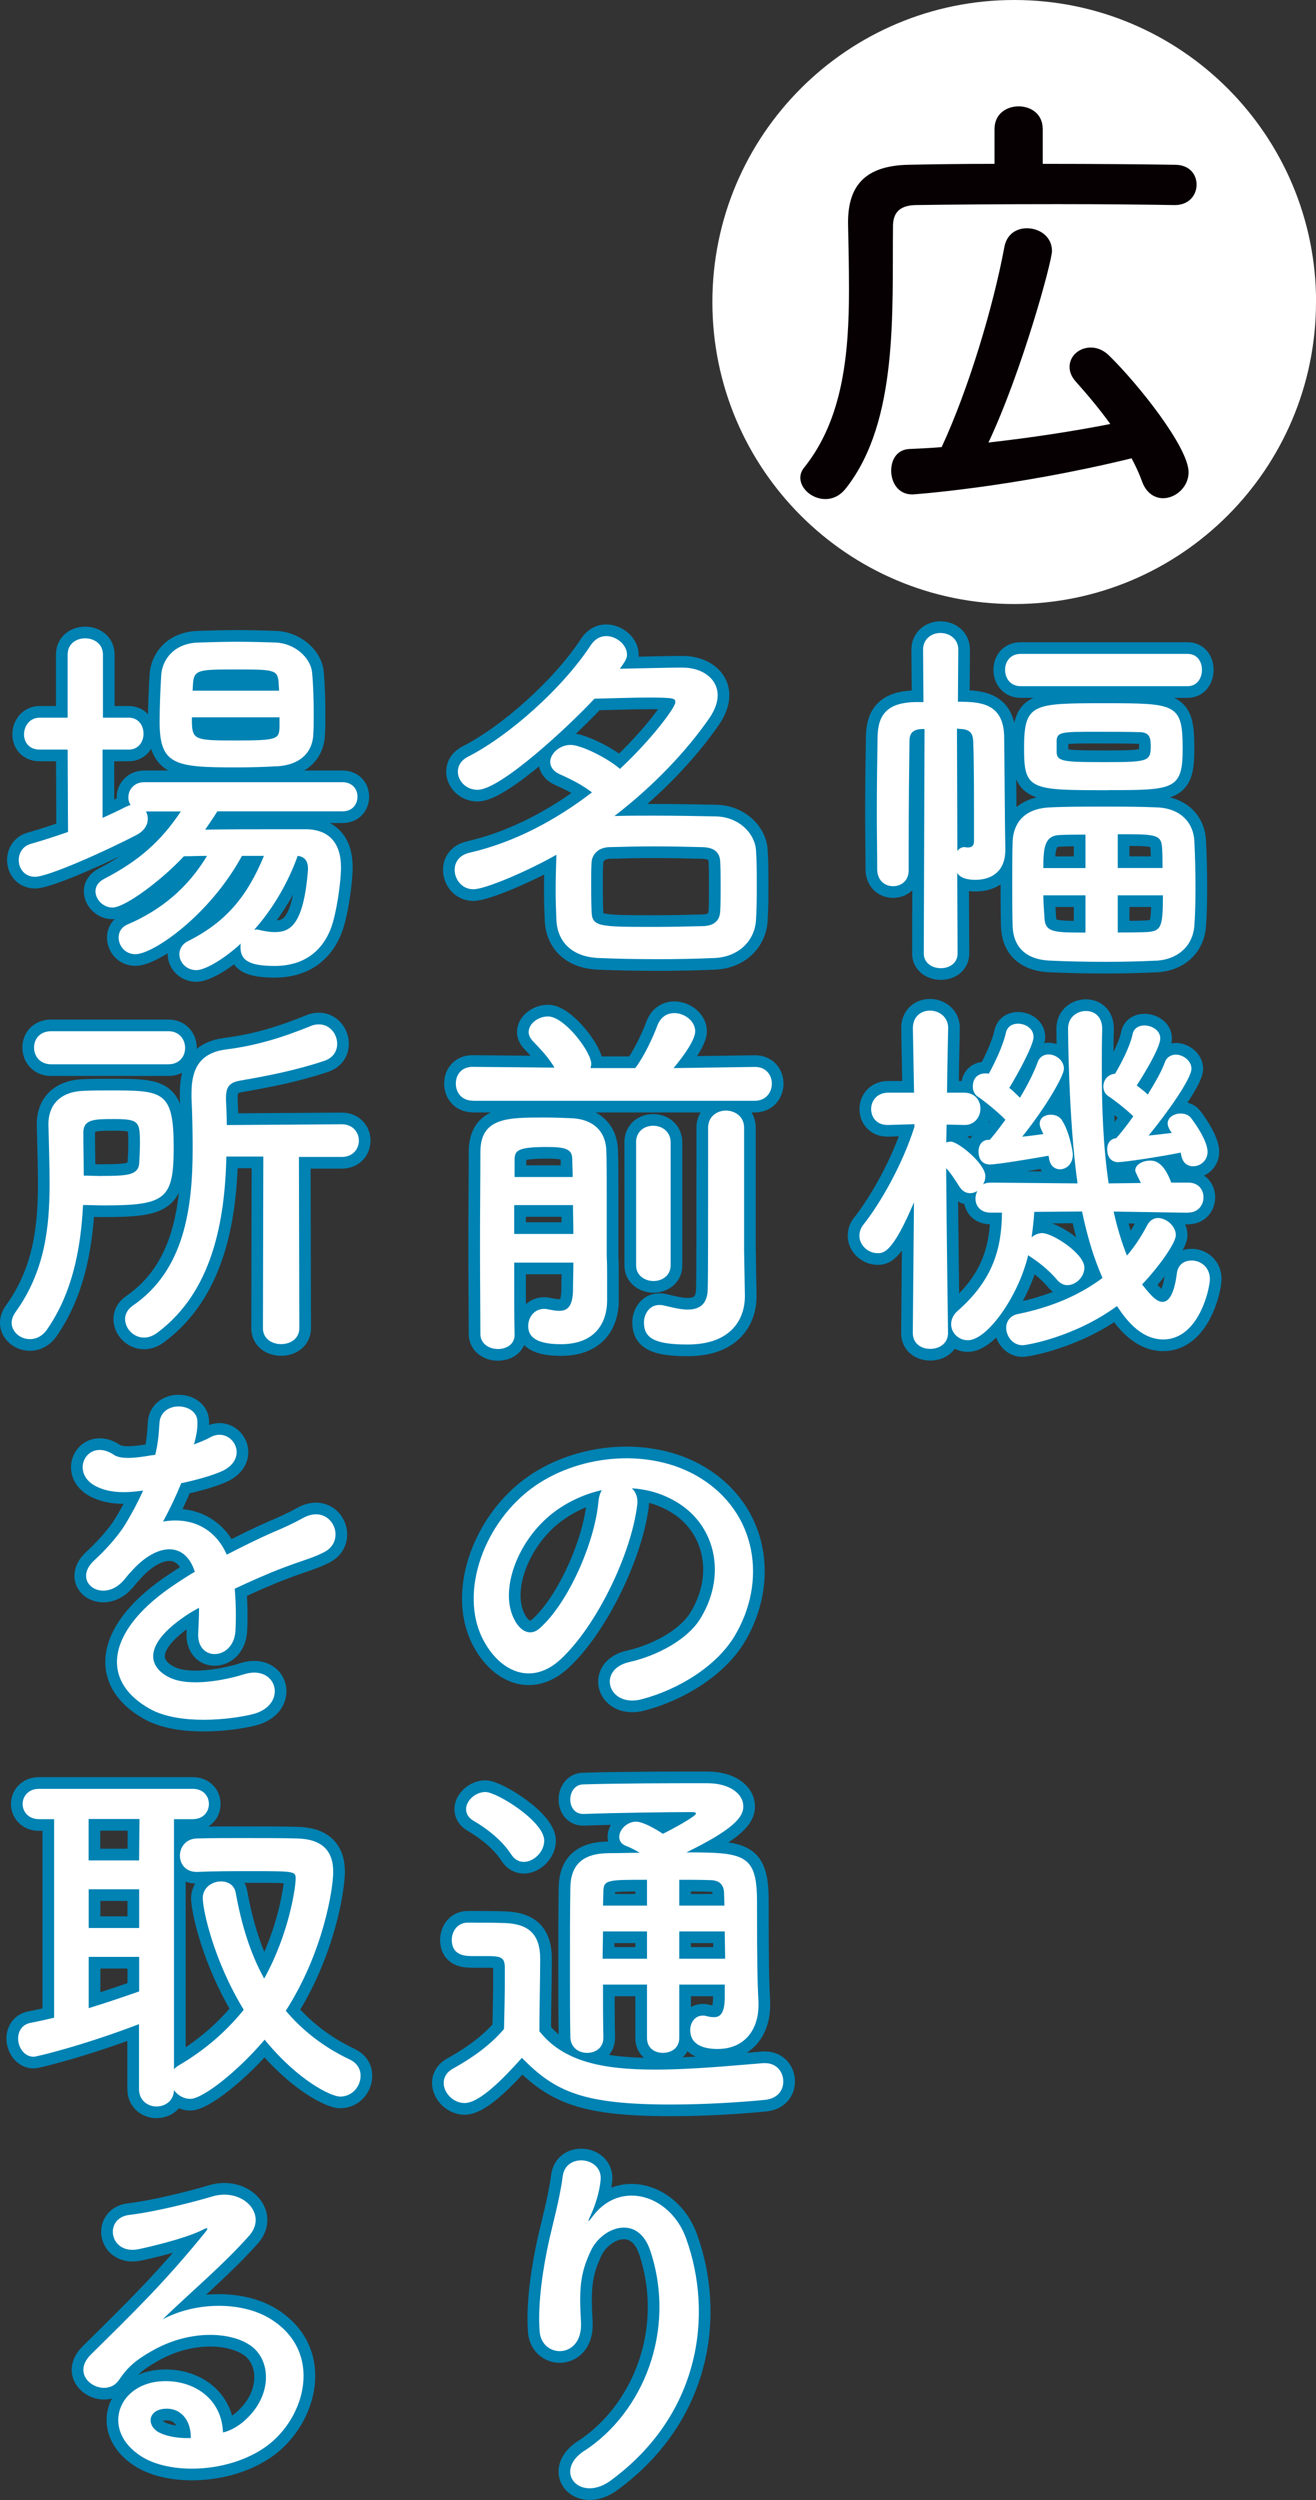
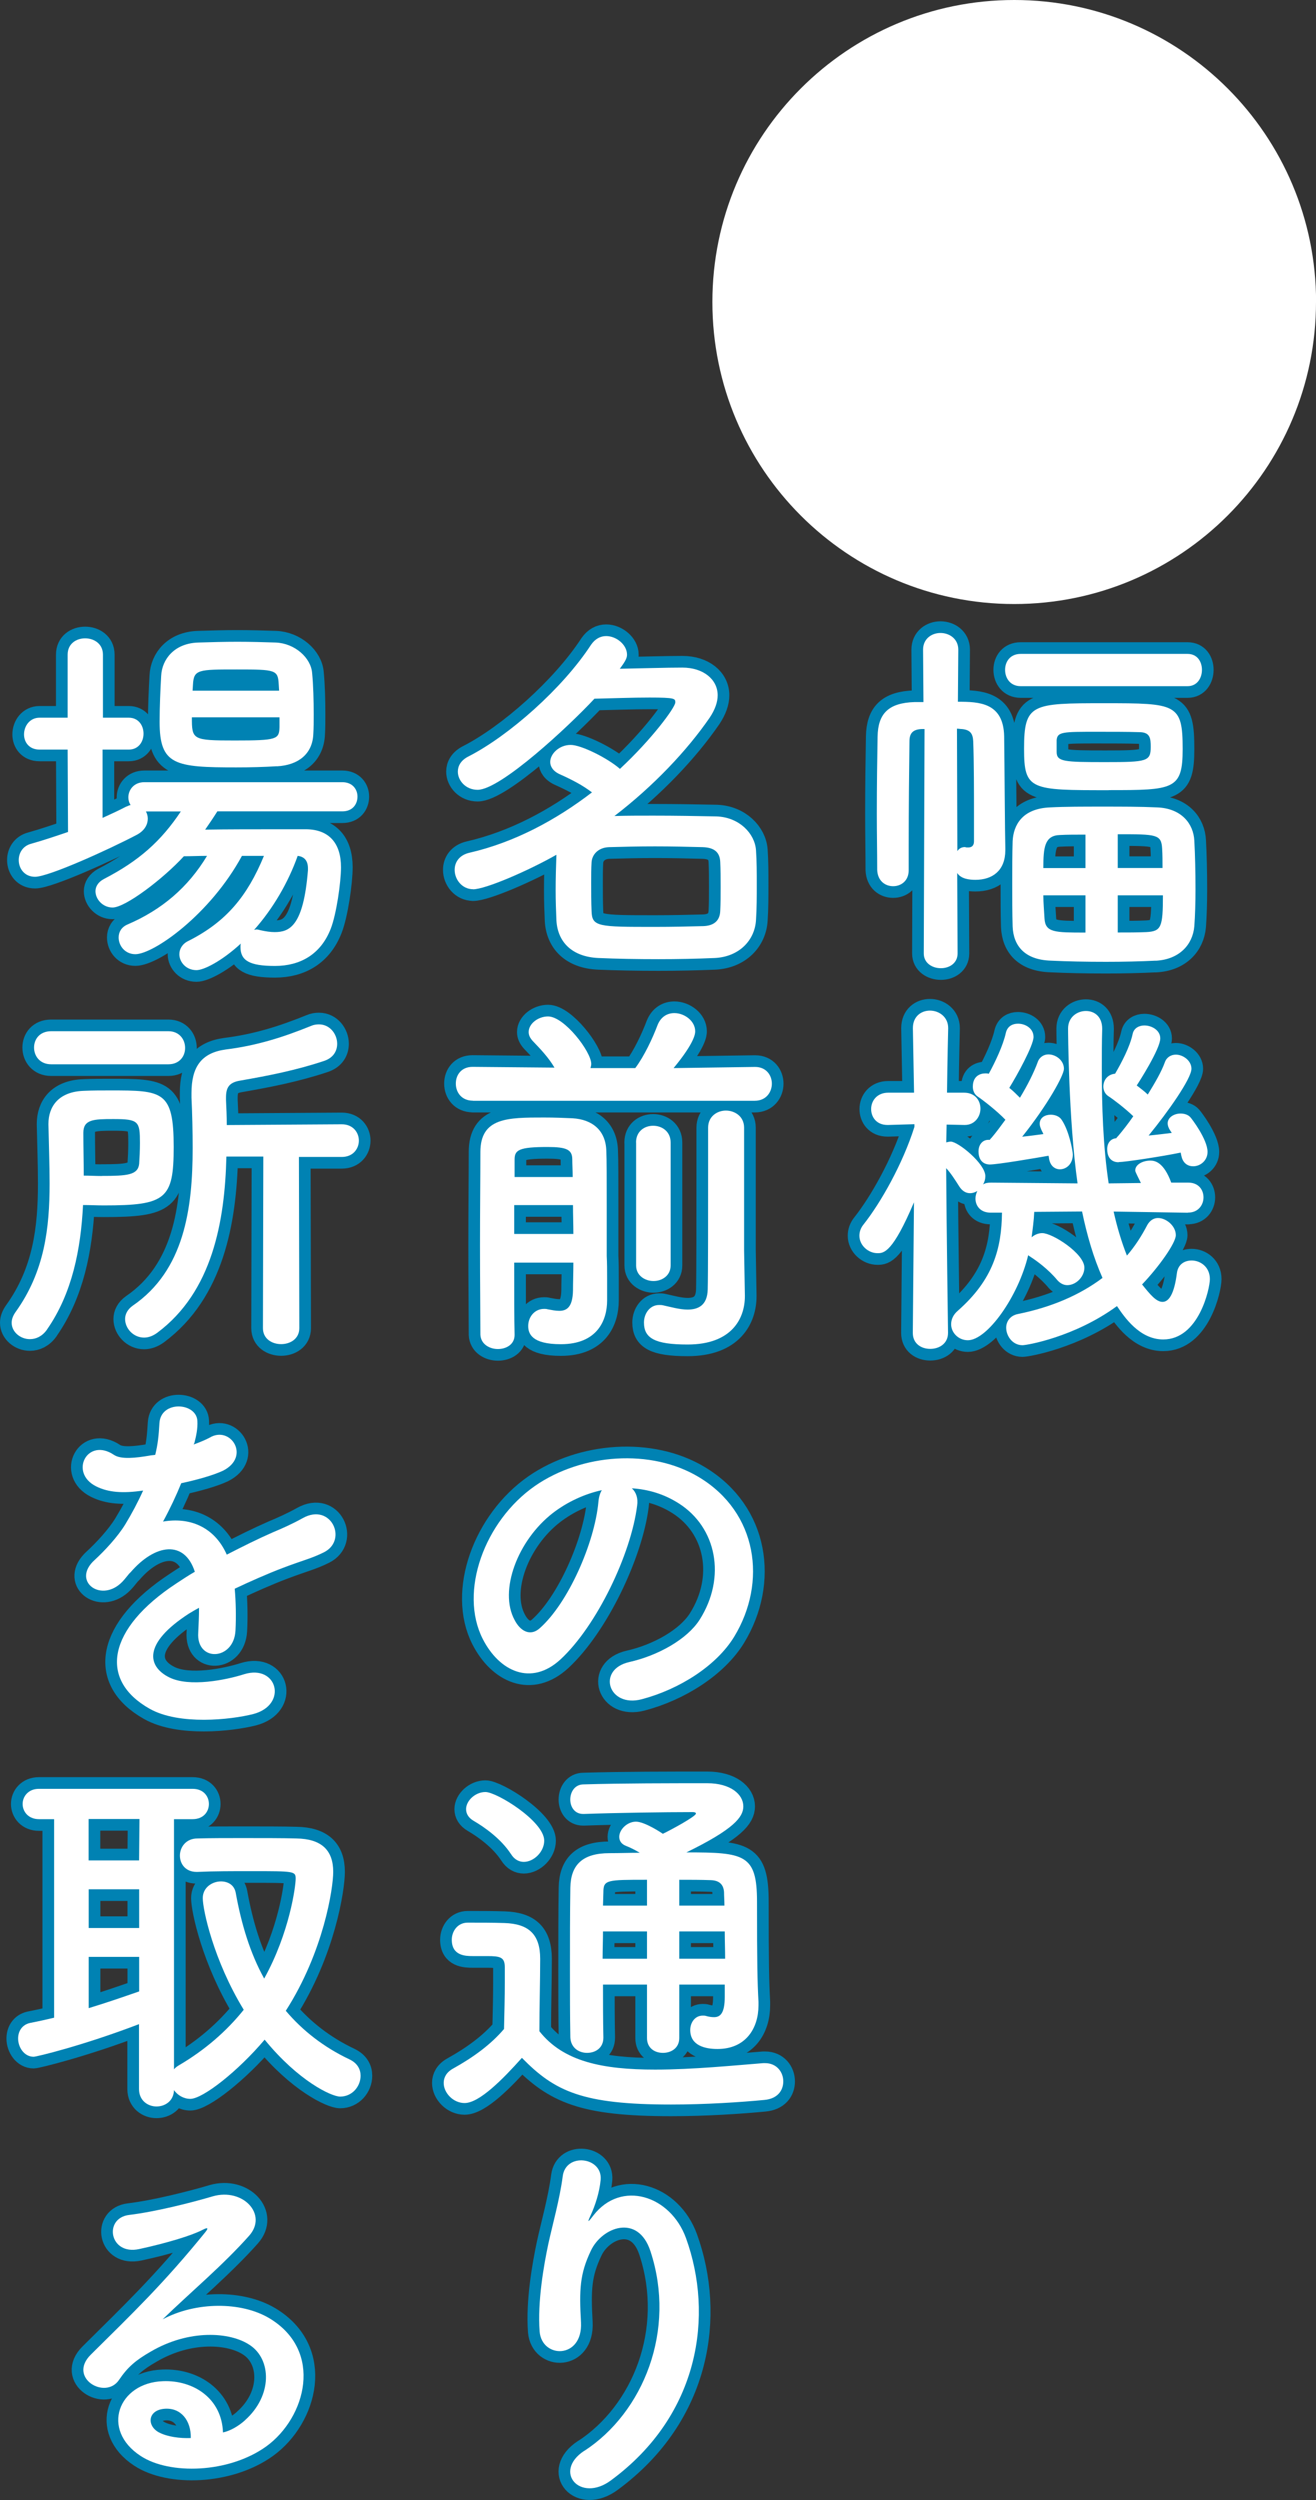
<svg xmlns="http://www.w3.org/2000/svg" id="_レイヤー_2" data-name="レイヤー 2" viewBox="0 0 169.27 321.34">
  <rect x="0" y="0" width="169.27" height="321.34" fill="#333333" stroke="none" />
  <defs>
    <style>
      .cls-1, .cls-2 {
        fill: #fff;
      }

      .cls-2 {
        stroke: #0082b3;
        stroke-linecap: round;
        stroke-linejoin: round;
        stroke-width: 3px;
      }

      .cls-3 {
        fill: #070002;
      }
    </style>
  </defs>
  <g id="_レイヤー_1-2" data-name="レイヤー 1">
    <g>
      <path class="cls-2" d="M118.93,93.71h-.39c-1.12.05-1.56.54-1.56,1.56-.05,3.61-.1,8.73-.1,13.37v3.22c0,1.37-.98,2.05-2,2.05s-2-.68-2.05-2.1c0-2.2-.05-4.68-.05-7.22,0-3.56.05-7.12.1-9.91.05-2.93,1.37-4.34,4.78-4.44h1.12l-.05-6.73c0-1.42,1.12-2.15,2.24-2.15s2.29.73,2.29,2.15l-.05,6.69c2.73,0,5.86.1,5.95,4.44.05,3.86.1,12.74.15,14.35v.29c0,2.63-1.66,3.81-3.85,3.81-.73,0-1.85-.1-2.34-.88l.05,10.34c0,1.27-1.07,1.9-2.15,1.9s-2.2-.63-2.2-1.9l.1-28.84ZM123.13,109.42c.2-.34.54-.54.98-.54.05,0,.15.05.24.05h.2c.34,0,.73-.15.73-.78v-3.27c0-2.88,0-6.98-.1-9.61-.05-.93-.34-1.46-1.46-1.56-.2,0-.44-.05-.63-.05l.05,15.76ZM131.28,88.2c-1.32,0-2-1.02-2-2.1s.68-2.05,2-2.05h21.47c1.27,0,1.85,1.02,1.85,2.05s-.59,2.1-1.85,2.1h-21.47ZM148.65,123.48c-1.95.1-4.2.15-6.39.15-2.54,0-5.03-.05-7.08-.15-3.32-.1-4.83-1.85-4.93-4.39-.05-1.71-.05-3.61-.05-5.51s0-3.81.05-5.46c.1-2.05,1.22-4.2,4.83-4.34,1.9-.1,4.29-.1,6.73-.1s4.88,0,6.98.1c3.17.1,4.73,2.1,4.83,4.29.1,1.8.15,4.05.15,6.25,0,1.71-.05,3.37-.15,4.73-.2,2.39-1.95,4.29-4.98,4.44ZM142.6,101.57c-10.05,0-10.88,0-10.88-5.32,0-5.81.98-5.86,10.3-5.86s10.1.05,10.1,5.9c0,5.22-1.17,5.27-9.52,5.27ZM139.62,107.28c-1.27,0-2.34,0-3.27.05-2,.05-2.15,1.61-2.15,4.25h5.42v-4.29ZM139.62,115.08h-5.42c0,1.02.1,2,.15,2.98.1,1.81,1.32,1.81,5.27,1.81v-4.78ZM135.91,96.64c0,1.27.93,1.32,6.29,1.32s5.81-.1,5.81-1.95c0-1.07-.05-1.9-1.46-1.9-1.51-.05-3.51-.05-5.42-.05-4.44,0-5.12,0-5.22,1.07v1.51ZM149.53,111.57c0-.88,0-1.71-.05-2.49-.1-1.85-.73-1.85-5.71-1.85v4.34h5.76ZM143.77,115.08v4.78c1.27,0,2.54,0,3.66-.05,1.95-.1,2.15-.63,2.15-4.73h-5.81Z" />
      <path class="cls-2" d="M152.8,155.88l-9.56-.15c.44,2,1.03,3.95,1.71,5.66,1.02-1.17,1.9-2.54,2.63-3.95.34-.59.83-.88,1.37-.88,1.07,0,2.29,1.03,2.29,2.2,0,1.02-2.2,4.1-4.34,6.34,1.02,1.27,1.81,2.24,2.63,2.24s1.51-1.02,1.85-3.71c.15-1.12.98-1.61,1.9-1.61,1.12,0,2.34.83,2.34,2.39,0,1.22-1.42,7.76-6,7.76-3.07,0-5.03-2.93-5.95-4.29-5.47,4-11.61,5.03-12.15,5.03-1.27,0-2.1-1.17-2.1-2.25,0-.78.49-1.56,1.51-1.76,4.34-.88,7.95-2.44,10.88-4.64-1.17-2.63-2-5.51-2.63-8.54l-6.15.05c-.05,1.12-.2,2.2-.34,3.27.39-.34.88-.54,1.37-.54,1.32,0,5.42,2.63,5.42,4.44,0,1.17-1.07,2.25-2.2,2.25-.44,0-.88-.2-1.27-.63-1.17-1.42-2.73-2.54-3.42-2.98-.15-.1-.24-.15-.34-.24-1.27,5.32-5.27,10.93-7.76,10.93-1.22,0-2.15-.98-2.15-2.05,0-.59.24-1.22.88-1.76,4.54-4,5.61-8,5.66-12.59h-1.46c-1.32,0-1.95-.88-1.95-1.81,0-.34.1-.68.24-.98-.29.19-.63.29-.93.29-.49,0-.98-.24-1.37-.83-.59-.93-1.12-1.76-1.71-2.39.05,7.71.24,21.13.24,21.13v.05c0,1.37-1.12,2.05-2.29,2.05s-2.24-.68-2.24-2.05v-.05l.15-16.74c-2.73,6.44-3.86,6.54-4.68,6.54-1.22,0-2.34-1.02-2.34-2.24,0-.49.15-.98.54-1.46,2.2-2.78,5.03-7.76,6.54-12.54v-.34l-3.37.1h-.1c-1.42,0-2.1-1.02-2.1-2.05s.73-2.1,2.2-2.1h3.32l-.15-8.25v-.05c0-1.51,1.07-2.25,2.2-2.25s2.34.78,2.34,2.25v.05s-.1,3.85-.15,8.25h2.2c1.42,0,2.1,1.02,2.1,2.05s-.73,2.1-2,2.1h-.1l-2.25-.05-.05,2.29c.2-.05.39-.1.59-.1.93,0,4.44,2.83,4.44,4.44,0,.39-.1.73-.29,1.07.29-.2.63-.24,1.07-.24l11.08.1c-1.17-8.25-1.22-19.67-1.22-19.91,0-1.46,1.17-2.25,2.29-2.25s2.1.73,2.1,2.29v.05c-.05,1.56-.05,3.27-.05,5.03,0,4.73.15,9.95.88,14.79l4.15-.05c-.73-1.46-.73-1.51-.73-1.61,0-.78.98-1.27,1.95-1.27.59,0,1.71.2,2.68,2.83h2.2c1.32,0,1.95.93,1.95,1.9s-.68,1.95-1.95,1.95h-.05ZM134.84,148.56c-1.61.29-6.54,1.12-7.52,1.12-.19,0-1.46,0-1.46-1.71,0-.68.39-1.42,1.22-1.46h.24c.05-.1.15-.2.24-.29.54-.63,1.12-1.42,1.76-2.29-1.07-1.12-2.83-2.49-3.56-2.98-.44-.29-.63-.78-.63-1.27,0-1.32.88-1.71,1.61-1.71.15,0,.29,0,.44.05.83-1.51,1.85-3.66,2.2-5.27.2-.83.83-1.17,1.56-1.17.98,0,2,.63,2,1.71s-2.15,4.98-3.12,6.54c.49.39.93.83,1.37,1.27.98-1.61,1.81-3.27,2.29-4.59.24-.68.83-.98,1.37-.98.98,0,2,.78,2,1.85,0,.83-2.1,4.64-5.37,8.73.98-.1,1.95-.24,2.73-.34-.1-.2-.15-.34-.24-.49-.15-.34-.24-.59-.24-.83,0-.78.68-1.17,1.42-1.17.54,0,1.12.2,1.42.68.93,1.37,1.42,3.95,1.42,4.44,0,1.22-.83,1.9-1.66,1.9-.68,0-1.32-.49-1.42-1.56l-.05-.2ZM143.87,149.39c-.2,0-1.46,0-1.46-1.71,0-.68.39-1.32,1.17-1.37.05-.1.15-.2.24-.29.58-.68,1.27-1.56,1.95-2.54-1.07-1.03-2.54-2.15-3.22-2.59-.44-.29-.63-.78-.63-1.22,0-.78.49-1.56,1.51-1.66.83-1.42,1.9-3.46,2.25-5.08.15-.78.83-1.12,1.51-1.12.98,0,2.05.63,2.05,1.66,0,1.37-2.83,5.76-3.03,6.05.49.39.98.73,1.42,1.17.93-1.51,1.76-2.93,2.2-4.15.24-.68.83-.98,1.42-.98.93,0,2,.78,2,1.81,0,1.27-3.03,5.56-5.51,8.59,1.07-.1,2.15-.24,2.98-.34-.05-.1-.15-.2-.19-.29-.24-.34-.34-.68-.34-.93,0-.78.83-1.27,1.66-1.27.49,0,.98.15,1.27.49.15.15,2.2,2.83,2.2,4.44,0,1.12-.93,1.85-1.85,1.85-.68,0-1.32-.39-1.51-1.32-.05-.15-.05-.29-.1-.44-2.34.49-7.17,1.22-7.95,1.22Z" />
      <path class="cls-2" d="M60.87,114.3c-1.46,0-2.39-1.27-2.39-2.49,0-.98.59-1.9,1.9-2.2,5.76-1.32,11.13-4.2,15.76-7.76-1.22-.93-2.54-1.61-4.05-2.29-.93-.39-1.32-1.02-1.32-1.61,0-1.07,1.17-2.2,2.63-2.2,1.37,0,4.78,1.71,6.34,3.08,4.15-3.86,7.12-7.91,7.12-8.54,0-.49,0-.63-3.32-.63-2.2,0-4.88.1-7.08.15-3.22,3.46-12.05,11.71-15.03,11.71-1.51,0-2.54-1.17-2.54-2.34,0-.73.39-1.46,1.37-1.95,5.17-2.64,12.1-8.74,15.76-14.35.54-.78,1.22-1.12,1.95-1.12,1.32,0,2.68,1.12,2.68,2.39,0,.39-.15.78-.93,1.81,2.88-.05,6-.15,8.05-.15,2.68,0,4.54,1.51,4.54,3.56,0,.88-.34,1.85-1.03,2.88-2.93,4.25-7.22,8.78-12.25,12.64,1.56-.05,3.27-.05,4.98-.05,2.78,0,5.61.05,8.15.1,2.93.1,4.93,2.2,5.08,4.34.1,1.42.1,2.93.1,4.44s0,3.03-.1,4.54c-.15,2.59-2.15,4.73-5.32,4.88-2.34.1-4.83.15-7.22.15-2.73,0-5.42-.05-7.71-.15-3.46-.15-5.27-2.1-5.42-4.83-.05-1.17-.1-2.49-.1-3.85,0-1.61.05-3.27.1-4.59-3.61,2.05-9.12,4.44-10.74,4.44ZM92.69,114.01c0-1.12,0-2.25-.05-3.22-.05-1.17-.68-1.85-2.25-1.9-1.9-.05-4.05-.1-6.15-.1s-4.15.05-5.9.1c-1.46.05-2.2,1.02-2.25,1.95-.05.78-.05,1.66-.05,2.59,0,1.22,0,2.54.05,3.66.05,2.05.83,2.05,8.2,2.05,2.1,0,4.25-.05,6.2-.1,1.22-.05,2.1-.59,2.15-1.95.05-.93.05-2,.05-3.07Z" />
      <path class="cls-2" d="M60.83,141.48c-1.46,0-2.2-1.07-2.2-2.2s.73-2.15,2.15-2.15h.05l10.49.1c-.78-1.32-1.76-2.34-2.83-3.46-.34-.39-.49-.73-.49-1.12,0-1.07,1.22-2,2.49-2,2.1,0,5.56,4.54,5.56,6.1,0,.2-.05.34-.1.54h5.76c1.17-1.56,2.24-3.86,2.88-5.56.44-1.07,1.27-1.51,2.15-1.51,1.32,0,2.68,1.03,2.68,2.34,0,.24,0,1.37-2.78,4.73l10.44-.15h.05c1.42,0,2.15,1.07,2.15,2.15s-.73,2.2-2.2,2.2h-36.26ZM66.19,171.59c0,1.22-1.07,1.81-2.15,1.81s-2.2-.63-2.25-1.85c0-2.49-.05-6.88-.05-11.42s.05-9.12.05-12.05c0-4.44,3.51-4.44,8.2-4.44,1.32,0,2.59.05,3.66.1,2.54.15,4.29,1.56,4.34,4.25.05.93.05,3.9.05,6.83v6.64c.05.88.05,1.9.05,2.88v2.83c0,2.49-1.22,5.61-5.95,5.61-3.76,0-4.2-1.37-4.2-2.34,0-1.12.78-2.2,2.05-2.2.15,0,.29,0,.44.05.54.1,1.02.2,1.51.2.98,0,1.71-.49,1.76-2.59,0-1.02.05-2.24.05-3.61h-7.61c0,3.81,0,7.32.05,9.27v.05ZM66.14,154.9v3.71h7.61c0-1.27-.05-2.49-.05-3.71h-7.56ZM73.66,151.29c0-.83-.05-1.61-.05-2.25,0-1.27-.73-1.61-3.17-1.61-3.71,0-4.25.39-4.25,1.61v2.25h7.47ZM81.81,146.85c0-1.42,1.07-2.15,2.2-2.15s2.25.73,2.25,2.15v15.81c0,1.32-1.12,2-2.2,2s-2.24-.68-2.24-2v-15.81ZM95.81,166.52v.1c0,2.83-1.66,6.2-7.37,6.2-4.25,0-5.61-.83-5.61-2.83,0-1.12.73-2.25,1.95-2.25.19,0,.34,0,.54.05.93.2,2.1.54,3.12.54,1.37,0,2.54-.54,2.59-2.59.05-1.8.05-9.71.05-15.42v-5.37c0-1.46,1.17-2.2,2.29-2.2s2.34.73,2.34,2.2v15.76l.1,5.81Z" />
      <path class="cls-2" d="M81.95,193.54c-.78,6.2-5.17,15.42-9.86,19.76-3.76,3.46-7.86,1.56-10-2.64-3.07-6.05.2-15.13,6.73-19.67,6-4.15,14.93-4.83,21.08-1.12,7.56,4.54,8.78,13.52,4.54,20.5-2.29,3.76-7.08,6.78-11.91,8.05-4.29,1.12-5.81-3.81-1.61-4.78,3.71-.83,7.47-2.93,9.08-5.46,3.46-5.47,2.15-11.86-2.68-14.93-1.9-1.22-3.95-1.81-6.05-1.95.54.49.83,1.27.68,2.24ZM71.12,194.47c-4.54,3.51-6.98,10-4.93,13.76.73,1.42,2,2.15,3.22,1.07,3.66-3.22,7.08-10.98,7.56-16.25.05-.59.2-1.12.44-1.51-2.24.49-4.44,1.51-6.29,2.93Z" />
      <path class="cls-2" d="M59.75,270.32c-1.42,0-2.68-1.27-2.68-2.59,0-.68.34-1.37,1.22-1.85,2.63-1.46,4.88-3.12,6.54-5.08.05-2.2.1-4.1.1-5.95v-2c0-1.27-.58-1.42-2.24-1.42h-1.9c-.93,0-2.68-.05-2.68-2.1,0-1.07.73-2.2,2.05-2.2,1.76,0,3.12,0,4.73.05,3.12.1,4.59,1.46,4.59,4.59,0,2.83-.1,6.2-.1,9.32,3.08,3.9,8.1,4.93,14.88,4.93,4.88,0,10.2-.54,13.91-.83h.24c1.51,0,2.34,1.17,2.34,2.34s-.73,2.24-2.44,2.39c-3.03.29-7.51.59-12,.59-11.37,0-14.93-1.66-19.18-6-2.44,2.73-5.47,5.81-7.37,5.81ZM65.71,238.3c-1.27-1.95-3.42-3.46-4.78-4.25-.68-.39-.98-.93-.98-1.51,0-1.07,1.17-2.2,2.49-2.2,1.46,0,7.56,3.76,7.56,6.25,0,1.42-1.32,2.73-2.63,2.73-.59,0-1.22-.29-1.66-1.03ZM93.23,255.09h-5.86v6.88c0,1.27-1.02,1.9-2.1,1.9s-2.05-.63-2.05-1.9v-6.88h-5.66c0,2.2,0,4.49.05,6.78v.05c0,1.32-1.02,1.95-2.1,1.95s-2.1-.68-2.15-2c-.05-2.88-.05-5.71-.05-8.49,0-3.76,0-7.37.05-10.74.05-2.98,1.61-4.44,5.03-4.44,1.32,0,2.59-.05,3.9-.05-.73-.44-1.37-.73-1.76-.88-.63-.24-.88-.68-.88-1.17,0-.93,1.02-1.95,2.15-1.95s3.32,1.46,3.46,1.56c1.03-.49,4.25-2.24,4.25-2.59,0-.15-.15-.2-.44-.2-3.46,0-10.1.1-13.96.24h-.1c-1.12,0-1.66-.93-1.66-1.85,0-.98.59-1.95,1.71-1.95,5.12-.15,11.13-.15,15.91-.15,2.98,0,4.64,1.42,4.64,2.98,0,1.37-1.22,2.93-7.32,5.91,7.47,0,9.08.24,9.08,6.34,0,8,.05,10.25.19,12.88v.44c0,2.98-1.66,5.61-5.27,5.61-1.61,0-3.51-.44-3.51-2.44,0-.93.59-1.85,1.61-1.85.15,0,.29,0,.44.05.34.1.68.15,1.02.15.78,0,1.37-.49,1.37-2.59v-1.61ZM83.22,248.26h-5.66c0,1.12-.05,2.29-.05,3.51h5.71v-3.51ZM83.22,241.62c-5.17,0-5.61,0-5.61,1.61l-.05,1.71h5.66v-3.32ZM93.18,244.94c0-.63-.05-1.22-.05-1.71-.05-.88-.49-1.51-1.66-1.56-1.37-.05-2.73-.05-4.1-.05v3.32h5.81ZM87.37,248.26v3.51h5.9c0-1.12-.05-2.34-.05-3.51h-5.86Z" />
      <path class="cls-2" d="M75.17,315.02c7.56-4.93,11.86-15.47,8.49-25.67-1.61-4.88-6.25-3.07-7.66-.05-1.42,2.98-1.51,4.98-1.27,9.22.24,4.73-5.03,4.68-5.32,1.17-.29-3.85.54-8.54,1.12-11.27.54-2.49,1.46-5.71,1.85-8.69.39-3.07,5.12-2.49,4.88.44-.15,1.66-.73,3.37-1.27,4.54-.63,1.32-.15.68.34.05,3.56-4.59,9.91-2.59,11.91,2.93,3.56,9.86,1.81,22.69-9.66,31.13-3.95,2.93-7.52-1.12-3.42-3.81Z" />
      <path class="cls-2" d="M27.95,104.3c-.49.78-1.02,1.56-1.56,2.34,2.83-.05,6.34-.05,9.47-.05h3.56c2.88.05,4.44,1.76,4.44,4.88,0,1.95-.59,6.05-1.32,7.91-1.27,3.27-3.9,4.78-7.17,4.78s-4.44-.68-4.44-2.44c0-.15,0-.29.05-.44-2.49,2.29-4.78,3.42-5.71,3.42-1.32,0-2.2-1.02-2.2-2.05,0-.63.34-1.32,1.17-1.71,4.83-2.44,7.56-5.71,9.71-10.93h-2.83c-4.1,7.56-11.37,12.64-13.71,12.64-1.32,0-2.15-1.07-2.15-2.15,0-.68.34-1.32,1.12-1.66,4.44-1.9,7.81-4.78,10.25-8.83-1.02,0-2.05.05-2.98.05-2.64,2.88-7.51,6.59-9.17,6.59-1.27,0-2.2-1.07-2.2-2.1,0-.58.34-1.17,1.07-1.56,4.54-2.34,7.37-4.88,9.91-8.69h-4.49c.15.29.24.59.24.93,0,.73-.39,1.51-1.37,2.05-3.61,1.9-11.37,5.42-13.13,5.42-1.37,0-2.1-1.07-2.1-2.15,0-.88.49-1.81,1.61-2.1,1.56-.44,3.17-.98,4.73-1.51l-.05-10.59h-3.61c-1.37,0-2-.98-2-1.95,0-1.07.73-2.15,2-2.15h3.61v-8.1c0-1.42,1.12-2.1,2.25-2.1s2.29.68,2.29,2.1v8.1h3.32c1.27,0,1.9,1.02,1.9,2.05s-.63,2.05-1.9,2.05h-3.37v8.78c1.07-.49,2.05-.93,2.98-1.42.24-.1.44-.19.63-.24-.2-.29-.29-.63-.29-.98,0-.98.73-1.95,2.05-1.95h25.47c1.32,0,1.95.93,1.95,1.85,0,.98-.63,1.9-1.95,1.9h-16.1ZM35.61,98.49c-1.61.1-3.42.15-5.22.15-7.9,0-9.86-.29-9.86-5.86,0-1.9.1-4.15.2-5.9.1-2.15,1.71-4.2,4.78-4.29,1.66-.05,3.37-.1,5.03-.1s3.37.05,4.93.1c2.44.1,4.54,1.95,4.68,3.95.15,1.56.2,3.46.2,5.27,0,.88,0,1.76-.05,2.54-.1,2.54-1.9,4-4.68,4.15ZM35.95,92.2h-11.27c0,2.88.05,2.98,5.51,2.98s5.71-.15,5.76-1.71v-1.27ZM35.85,87.95c-.1-1.85-.39-1.9-5.37-1.9s-5.56,0-5.66,1.95l-.05.78h11.13l-.05-.83ZM32.68,119.52c.1,0,.2-.05.34-.05s.29.05.49.1c.68.15,1.27.24,1.81.24,1.9,0,3.71-.73,4.29-7.95v-.24c0-1.02-.49-1.51-1.32-1.61-1.22,3.42-3.17,6.78-5.61,9.52Z" />
      <path class="cls-2" d="M6.04,170.91c-.63.88-1.42,1.22-2.2,1.22-1.22,0-2.34-.93-2.34-2.1,0-.44.15-.88.49-1.37,3.76-5.22,4.39-10.83,4.39-16.54,0-2.49-.1-5.03-.15-7.56v-.1c0-2.2,1.27-4.15,4.59-4.25,1.12-.05,2.25-.05,3.37-.05,6.73,0,8.15.05,8.15,7.27,0,6.69-.98,7.51-8.98,7.51-.93,0-1.8-.05-2.68-.05-.29,5.66-1.37,11.32-4.64,16.01ZM6.58,136.8c-1.46,0-2.2-1.07-2.2-2.15s.73-2.1,2.2-2.1h15.08c1.42,0,2.15,1.07,2.15,2.15s-.73,2.1-2.15,2.1H6.58ZM13.07,151.15c3.27,0,4.68-.1,4.83-1.56.05-.73.1-1.71.1-2.68,0-2.78-.15-3.07-3.42-3.07-2.54,0-3.86.05-3.86,1.76,0,1.81.05,3.66.05,5.51.78,0,1.56.05,2.29.05ZM33.85,148.66h-4.73c-.2,8.34-1.81,17.37-8.88,22.64-.59.44-1.17.63-1.71.63-1.37,0-2.44-1.17-2.44-2.39,0-.59.29-1.22.98-1.71,6.64-4.54,7.71-12.49,7.71-20.25,0-2.2-.05-4.39-.15-6.49v-.58c0-3.32,1.22-5.17,4.39-5.61,3.95-.49,7.37-1.56,10.98-3.03.34-.15.68-.2,1.03-.2,1.42,0,2.34,1.27,2.34,2.49,0,.93-.49,1.8-1.66,2.2-3.66,1.22-7.17,1.9-10.83,2.54-1.46.24-1.81.93-1.81,2.2v.29c.05,1.02.1,2.1.1,3.22l14.79-.1c1.46,0,2.2,1.07,2.2,2.1s-.73,2.1-2.2,2.1h-5.51l.05,22.01c0,1.37-1.17,2.05-2.34,2.05s-2.34-.68-2.34-2.05l.05-22.06Z" />
      <path class="cls-2" d="M24.92,185.67c.78-.29,1.51-.59,2.05-.88,2.68-1.61,5.32,2.44,1.71,4.25-1.22.58-3.32,1.17-5.37,1.61-.63,1.56-1.46,3.32-2.34,4.93,3.37-.59,6.59.63,8.2,4.25,2-1.03,4.05-2.05,5.95-2.88,1.17-.49,2.49-1.07,3.81-1.81,3.66-2.05,5.86,2.83,2.73,4.39-1.56.78-2.68,1.02-5.27,2-2.05.78-4.25,1.76-6.2,2.68.15,1.61.19,3.61.1,5.37-.1,1.95-1.37,2.98-2.59,3.03s-2.34-.88-2.2-2.78c.05-1.02.1-2.15.1-3.17-.44.24-.88.49-1.27.73-6.05,3.9-5.32,6.83-2.59,8.2,2.59,1.32,7.37.34,9.66-.39,4.29-1.32,5.66,3.95,1.17,5.12-2.88.73-9.52,1.46-13.32-.68-6.59-3.71-5.42-10.3,3.42-16.1.68-.44,1.46-.98,2.39-1.51-1.32-4.1-5.08-3.61-8.25.05l-.2.2c-.44.54-.78.98-1.12,1.27-2.68,2.39-6.25-.39-3.32-3.03,1.27-1.17,2.93-2.93,3.95-4.59.83-1.37,1.61-2.83,2.29-4.34-2.63.39-4.49.24-6.05-.54-3.51-1.76-1.12-6.34,2.29-4.05.93.63,2.88.39,4.59.1.19-.05.49-.05.73-.1.34-1.42.44-2.39.54-4.1.2-2.93,4.78-2.64,4.88-.24.05.98-.15,1.9-.39,2.83l-.1.2Z" />
      <path class="cls-2" d="M17.9,260.17c-7.27,2.78-13.22,4.2-13.57,4.2-1.22,0-2-1.22-2-2.34,0-.93.49-1.76,1.51-2,1.03-.2,2.1-.44,3.12-.68v-25.52h-1.95c-1.37,0-2.1-.98-2.1-1.95s.73-1.95,2.1-1.95h19.76c1.42,0,2.1.98,2.1,1.95s-.68,1.95-2.1,1.95h-2.39v32.16c.15-.2.34-.34.58-.49,3.42-2,6.2-4.44,8.39-7.17-3.9-6.39-5.27-12.88-5.27-14.35,0-1.37,1.22-2.15,2.34-2.15.88,0,1.71.44,1.9,1.46.73,4.05,1.85,7.76,3.66,11.03,3.27-5.9,4.05-11.86,4.05-12.83s-.15-.98-5.76-.98c-2.29,0-4.78,0-6.88.1h-.1c-1.42,0-2.15-1.02-2.15-2.1s.78-2.2,2.25-2.2c1.76-.05,3.76-.05,5.71-.05,2.68,0,5.27,0,7.03.05,3.17.05,4.73,1.46,4.73,4.29,0,2.1-1.22,10.25-6.1,17.86,2.15,2.54,4.88,4.68,8.2,6.25,1.02.49,1.42,1.27,1.42,2.1,0,1.37-1.07,2.68-2.63,2.68-1.12,0-5.37-2-9.71-7.32-3.42,4.05-7.95,7.61-9.56,7.61-.88,0-1.66-.49-2.1-1.12-.05,1.42-1.17,2.1-2.25,2.1s-2.25-.73-2.25-2.25v-8.34ZM17.94,233.81h-6.54v5.32h6.49l.05-5.32ZM17.9,242.84h-6.49v4.98h6.49v-4.98ZM17.9,251.53h-6.49v6.59c2.24-.68,4.39-1.42,6.49-2.15v-4.44Z" />
      <path class="cls-2" d="M31.51,311.09c3.56-3.17,3.42-7.81.63-9.66-2.54-1.71-7.81-2.05-12.74.83-1.95,1.12-2.98,2-4.1,3.66-1.76,2.59-6.64-.29-3.61-3.27,5.37-5.32,9.32-9.08,14.74-15.76.54-.68.05-.49-.34-.29-1.37.73-4.59,1.71-8.2,2.49-3.85.83-4.59-4-1.27-4.39,3.27-.39,7.95-1.56,10.74-2.39,3.9-1.12,7.12,2.34,4.68,5.07-1.56,1.76-3.51,3.66-5.46,5.47s-3.9,3.56-5.66,5.27c4.29-2.29,10.1-2.29,13.71-.15,7.03,4.2,4.73,12.79-.39,16.49-4.83,3.46-12.44,3.66-16.15,1.22-5.17-3.37-2.88-9.42,2.88-9.61,3.9-.15,7.56,2.2,7.71,6.59.93-.2,1.95-.78,2.83-1.56ZM21.12,309.62c-2.15.2-2.24,2.2-.68,3.03,1.12.59,2.73.78,4.1.73.05-2.25-1.27-3.95-3.42-3.76Z" />
    </g>
    <g>
      <path class="cls-1" d="M118.93,93.71h-.39c-1.12.05-1.56.54-1.56,1.56-.05,3.61-.1,8.73-.1,13.37v3.22c0,1.37-.98,2.05-2,2.05s-2-.68-2.05-2.1c0-2.2-.05-4.68-.05-7.22,0-3.56.05-7.12.1-9.91.05-2.93,1.37-4.34,4.78-4.44h1.12l-.05-6.73c0-1.42,1.12-2.15,2.24-2.15s2.29.73,2.29,2.15l-.05,6.69c2.73,0,5.86.1,5.95,4.44.05,3.86.1,12.74.15,14.35v.29c0,2.63-1.66,3.81-3.85,3.81-.73,0-1.85-.1-2.34-.88l.05,10.34c0,1.27-1.07,1.9-2.15,1.9s-2.2-.63-2.2-1.9l.1-28.84ZM123.13,109.42c.2-.34.54-.54.98-.54.05,0,.15.05.24.05h.2c.34,0,.73-.15.73-.78v-3.27c0-2.88,0-6.98-.1-9.61-.05-.93-.34-1.46-1.46-1.56-.2,0-.44-.05-.63-.05l.05,15.76ZM131.28,88.2c-1.32,0-2-1.02-2-2.1s.68-2.05,2-2.05h21.47c1.27,0,1.85,1.02,1.85,2.05s-.59,2.1-1.85,2.1h-21.47ZM148.65,123.48c-1.95.1-4.2.15-6.39.15-2.54,0-5.03-.05-7.08-.15-3.32-.1-4.83-1.85-4.93-4.39-.05-1.71-.05-3.61-.05-5.51s0-3.81.05-5.46c.1-2.05,1.22-4.2,4.83-4.34,1.9-.1,4.29-.1,6.73-.1s4.88,0,6.98.1c3.17.1,4.73,2.1,4.83,4.29.1,1.8.15,4.05.15,6.25,0,1.71-.05,3.37-.15,4.73-.2,2.39-1.95,4.29-4.98,4.44ZM142.6,101.57c-10.05,0-10.88,0-10.88-5.32,0-5.81.98-5.86,10.3-5.86s10.1.05,10.1,5.9c0,5.22-1.17,5.27-9.52,5.27ZM139.62,107.28c-1.27,0-2.34,0-3.27.05-2,.05-2.15,1.61-2.15,4.25h5.42v-4.29ZM139.62,115.08h-5.42c0,1.02.1,2,.15,2.98.1,1.81,1.32,1.81,5.27,1.81v-4.78ZM135.91,96.64c0,1.27.93,1.32,6.29,1.32s5.81-.1,5.81-1.95c0-1.07-.05-1.9-1.46-1.9-1.51-.05-3.51-.05-5.42-.05-4.44,0-5.12,0-5.22,1.07v1.51ZM149.53,111.57c0-.88,0-1.71-.05-2.49-.1-1.85-.73-1.85-5.71-1.85v4.34h5.76ZM143.77,115.08v4.78c1.27,0,2.54,0,3.66-.05,1.95-.1,2.15-.63,2.15-4.73h-5.81Z" />
      <path class="cls-1" d="M152.8,155.88l-9.56-.15c.44,2,1.03,3.95,1.71,5.66,1.02-1.17,1.9-2.54,2.63-3.95.34-.59.83-.88,1.37-.88,1.07,0,2.29,1.03,2.29,2.2,0,1.02-2.2,4.1-4.34,6.34,1.02,1.27,1.81,2.24,2.63,2.24s1.51-1.02,1.85-3.71c.15-1.12.98-1.61,1.9-1.61,1.12,0,2.34.83,2.34,2.39,0,1.22-1.42,7.76-6,7.76-3.07,0-5.03-2.93-5.95-4.29-5.47,4-11.61,5.03-12.15,5.03-1.27,0-2.1-1.17-2.1-2.25,0-.78.49-1.56,1.51-1.76,4.34-.88,7.95-2.44,10.88-4.64-1.17-2.63-2-5.51-2.63-8.54l-6.15.05c-.05,1.12-.2,2.2-.34,3.27.39-.34.88-.54,1.37-.54,1.32,0,5.42,2.63,5.42,4.44,0,1.17-1.07,2.25-2.2,2.25-.44,0-.88-.2-1.27-.63-1.17-1.42-2.73-2.54-3.42-2.98-.15-.1-.24-.15-.34-.24-1.27,5.32-5.27,10.93-7.76,10.93-1.22,0-2.15-.98-2.15-2.05,0-.59.24-1.22.88-1.76,4.54-4,5.61-8,5.66-12.59h-1.46c-1.32,0-1.95-.88-1.95-1.81,0-.34.1-.68.24-.98-.29.19-.63.29-.93.29-.49,0-.98-.24-1.37-.83-.59-.93-1.12-1.76-1.71-2.39.05,7.71.24,21.13.24,21.13v.05c0,1.37-1.12,2.05-2.29,2.05s-2.24-.68-2.24-2.05v-.05l.15-16.74c-2.73,6.44-3.86,6.54-4.68,6.54-1.22,0-2.34-1.02-2.34-2.24,0-.49.15-.98.54-1.46,2.2-2.78,5.03-7.76,6.54-12.54v-.34l-3.37.1h-.1c-1.42,0-2.1-1.02-2.1-2.05s.73-2.1,2.2-2.1h3.32l-.15-8.25v-.05c0-1.51,1.07-2.25,2.2-2.25s2.34.78,2.34,2.25v.05s-.1,3.85-.15,8.25h2.2c1.42,0,2.1,1.02,2.1,2.05s-.73,2.1-2,2.1h-.1l-2.25-.05-.05,2.29c.2-.05.39-.1.59-.1.93,0,4.44,2.83,4.44,4.44,0,.39-.1.73-.29,1.07.29-.2.63-.24,1.07-.24l11.08.1c-1.17-8.25-1.22-19.67-1.22-19.91,0-1.46,1.17-2.25,2.29-2.25s2.1.73,2.1,2.29v.05c-.05,1.56-.05,3.27-.05,5.03,0,4.73.15,9.95.88,14.79l4.15-.05c-.73-1.46-.73-1.51-.73-1.61,0-.78.98-1.27,1.95-1.27.59,0,1.71.2,2.68,2.83h2.2c1.32,0,1.95.93,1.95,1.9s-.68,1.95-1.95,1.95h-.05ZM134.84,148.56c-1.61.29-6.54,1.12-7.52,1.12-.19,0-1.46,0-1.46-1.71,0-.68.39-1.42,1.22-1.46h.24c.05-.1.15-.2.24-.29.54-.63,1.12-1.42,1.76-2.29-1.07-1.12-2.83-2.49-3.56-2.98-.44-.29-.63-.78-.63-1.27,0-1.32.88-1.71,1.61-1.71.15,0,.29,0,.44.05.83-1.51,1.85-3.66,2.2-5.27.2-.83.83-1.17,1.56-1.17.98,0,2,.63,2,1.71s-2.15,4.98-3.12,6.54c.49.39.93.83,1.37,1.27.98-1.61,1.81-3.27,2.29-4.59.24-.68.83-.98,1.37-.98.98,0,2,.78,2,1.85,0,.83-2.1,4.64-5.37,8.73.98-.1,1.95-.24,2.73-.34-.1-.2-.15-.34-.24-.49-.15-.34-.24-.59-.24-.83,0-.78.68-1.17,1.42-1.17.54,0,1.12.2,1.42.68.93,1.37,1.42,3.95,1.42,4.44,0,1.22-.83,1.9-1.66,1.9-.68,0-1.32-.49-1.42-1.56l-.05-.2ZM143.87,149.39c-.2,0-1.46,0-1.46-1.71,0-.68.39-1.32,1.17-1.37.05-.1.15-.2.24-.29.58-.68,1.27-1.56,1.95-2.54-1.07-1.03-2.54-2.15-3.22-2.59-.44-.29-.63-.78-.63-1.22,0-.78.49-1.56,1.51-1.66.83-1.42,1.9-3.46,2.25-5.08.15-.78.83-1.12,1.51-1.12.98,0,2.05.63,2.05,1.66,0,1.37-2.83,5.76-3.03,6.05.49.39.98.73,1.42,1.17.93-1.51,1.76-2.93,2.2-4.15.24-.68.83-.98,1.42-.98.93,0,2,.78,2,1.81,0,1.27-3.03,5.56-5.51,8.59,1.07-.1,2.15-.24,2.98-.34-.05-.1-.15-.2-.19-.29-.24-.34-.34-.68-.34-.93,0-.78.83-1.27,1.66-1.27.49,0,.98.15,1.27.49.15.15,2.2,2.83,2.2,4.44,0,1.12-.93,1.85-1.85,1.85-.68,0-1.32-.39-1.51-1.32-.05-.15-.05-.29-.1-.44-2.34.49-7.17,1.22-7.95,1.22Z" />
      <path class="cls-1" d="M60.87,114.3c-1.46,0-2.39-1.27-2.39-2.49,0-.98.59-1.9,1.9-2.2,5.76-1.32,11.13-4.2,15.76-7.76-1.22-.93-2.54-1.61-4.05-2.29-.93-.39-1.32-1.02-1.32-1.61,0-1.07,1.17-2.2,2.63-2.2,1.37,0,4.78,1.71,6.34,3.08,4.15-3.86,7.12-7.91,7.12-8.54,0-.49,0-.63-3.32-.63-2.2,0-4.88.1-7.08.15-3.22,3.46-12.05,11.71-15.03,11.71-1.51,0-2.54-1.17-2.54-2.34,0-.73.39-1.46,1.37-1.95,5.17-2.64,12.1-8.74,15.76-14.35.54-.78,1.22-1.12,1.95-1.12,1.32,0,2.68,1.12,2.68,2.39,0,.39-.15.78-.93,1.81,2.88-.05,6-.15,8.05-.15,2.68,0,4.54,1.51,4.54,3.56,0,.88-.34,1.85-1.03,2.88-2.93,4.25-7.22,8.78-12.25,12.64,1.56-.05,3.27-.05,4.98-.05,2.78,0,5.61.05,8.15.1,2.93.1,4.93,2.2,5.08,4.34.1,1.42.1,2.93.1,4.44s0,3.03-.1,4.54c-.15,2.59-2.15,4.73-5.32,4.88-2.34.1-4.83.15-7.22.15-2.73,0-5.42-.05-7.71-.15-3.46-.15-5.27-2.1-5.42-4.83-.05-1.17-.1-2.49-.1-3.85,0-1.61.05-3.27.1-4.59-3.61,2.05-9.12,4.44-10.74,4.44ZM92.69,114.01c0-1.12,0-2.25-.05-3.22-.05-1.17-.68-1.85-2.25-1.9-1.9-.05-4.05-.1-6.15-.1s-4.15.05-5.9.1c-1.46.05-2.2,1.02-2.25,1.95-.05.78-.05,1.66-.05,2.59,0,1.22,0,2.54.05,3.66.05,2.05.83,2.05,8.2,2.05,2.1,0,4.25-.05,6.2-.1,1.22-.05,2.1-.59,2.15-1.95.05-.93.05-2,.05-3.07Z" />
      <path class="cls-1" d="M60.83,141.48c-1.46,0-2.2-1.07-2.2-2.2s.73-2.15,2.15-2.15h.05l10.49.1c-.78-1.32-1.76-2.34-2.83-3.46-.34-.39-.49-.73-.49-1.12,0-1.07,1.22-2,2.49-2,2.1,0,5.56,4.54,5.56,6.1,0,.2-.05.34-.1.54h5.76c1.17-1.56,2.24-3.86,2.88-5.56.44-1.07,1.27-1.51,2.15-1.51,1.32,0,2.68,1.03,2.68,2.34,0,.24,0,1.37-2.78,4.73l10.44-.15h.05c1.42,0,2.15,1.07,2.15,2.15s-.73,2.2-2.2,2.2h-36.26ZM66.19,171.59c0,1.22-1.07,1.81-2.15,1.81s-2.2-.63-2.25-1.85c0-2.49-.05-6.88-.05-11.42s.05-9.12.05-12.05c0-4.44,3.51-4.44,8.2-4.44,1.32,0,2.59.05,3.66.1,2.54.15,4.29,1.56,4.34,4.25.05.93.05,3.9.05,6.83v6.64c.05.88.05,1.9.05,2.88v2.83c0,2.49-1.22,5.61-5.95,5.61-3.76,0-4.2-1.37-4.2-2.34,0-1.12.78-2.2,2.05-2.2.15,0,.29,0,.44.05.54.1,1.02.2,1.51.2.98,0,1.71-.49,1.76-2.59,0-1.02.05-2.24.05-3.61h-7.61c0,3.81,0,7.32.05,9.27v.05ZM66.14,154.9v3.71h7.61c0-1.27-.05-2.49-.05-3.71h-7.56ZM73.66,151.29c0-.83-.05-1.61-.05-2.25,0-1.27-.73-1.61-3.17-1.61-3.71,0-4.25.39-4.25,1.61v2.25h7.47ZM81.81,146.85c0-1.42,1.07-2.15,2.2-2.15s2.25.73,2.25,2.15v15.81c0,1.32-1.12,2-2.2,2s-2.24-.68-2.24-2v-15.81ZM95.81,166.52v.1c0,2.83-1.66,6.2-7.37,6.2-4.25,0-5.61-.83-5.61-2.83,0-1.12.73-2.25,1.95-2.25.19,0,.34,0,.54.05.93.2,2.1.54,3.12.54,1.37,0,2.54-.54,2.59-2.59.05-1.8.05-9.71.05-15.42v-5.37c0-1.46,1.17-2.2,2.29-2.2s2.34.73,2.34,2.2v15.76l.1,5.81Z" />
      <path class="cls-1" d="M81.95,193.54c-.78,6.2-5.17,15.42-9.86,19.76-3.76,3.46-7.86,1.56-10-2.64-3.07-6.05.2-15.13,6.73-19.67,6-4.15,14.93-4.83,21.08-1.12,7.56,4.54,8.78,13.52,4.54,20.5-2.29,3.76-7.08,6.78-11.91,8.05-4.29,1.12-5.81-3.81-1.61-4.78,3.71-.83,7.47-2.93,9.08-5.46,3.46-5.47,2.15-11.86-2.68-14.93-1.9-1.22-3.95-1.81-6.05-1.95.54.49.83,1.27.68,2.24ZM71.12,194.47c-4.54,3.51-6.98,10-4.93,13.76.73,1.42,2,2.15,3.22,1.07,3.66-3.22,7.08-10.98,7.56-16.25.05-.59.2-1.12.44-1.51-2.24.49-4.44,1.51-6.29,2.93Z" />
      <path class="cls-1" d="M59.75,270.32c-1.42,0-2.68-1.27-2.68-2.59,0-.68.34-1.37,1.22-1.85,2.63-1.46,4.88-3.12,6.54-5.08.05-2.2.1-4.1.1-5.95v-2c0-1.27-.58-1.42-2.24-1.42h-1.9c-.93,0-2.68-.05-2.68-2.1,0-1.07.73-2.2,2.05-2.2,1.76,0,3.12,0,4.73.05,3.12.1,4.59,1.46,4.59,4.59,0,2.83-.1,6.2-.1,9.32,3.08,3.9,8.1,4.93,14.88,4.93,4.88,0,10.2-.54,13.91-.83h.24c1.51,0,2.34,1.17,2.34,2.34s-.73,2.24-2.44,2.39c-3.03.29-7.51.59-12,.59-11.37,0-14.93-1.66-19.18-6-2.44,2.73-5.47,5.81-7.37,5.81ZM65.71,238.3c-1.27-1.95-3.42-3.46-4.78-4.25-.68-.39-.98-.93-.98-1.51,0-1.07,1.17-2.2,2.49-2.2,1.46,0,7.56,3.76,7.56,6.25,0,1.42-1.32,2.73-2.63,2.73-.59,0-1.22-.29-1.66-1.03ZM93.23,255.09h-5.86v6.88c0,1.27-1.02,1.9-2.1,1.9s-2.05-.63-2.05-1.9v-6.88h-5.66c0,2.2,0,4.49.05,6.78v.05c0,1.32-1.02,1.95-2.1,1.95s-2.1-.68-2.15-2c-.05-2.88-.05-5.71-.05-8.49,0-3.76,0-7.37.05-10.74.05-2.98,1.61-4.44,5.03-4.44,1.32,0,2.59-.05,3.9-.05-.73-.44-1.37-.73-1.76-.88-.63-.24-.88-.68-.88-1.17,0-.93,1.02-1.95,2.15-1.95s3.32,1.46,3.46,1.56c1.03-.49,4.25-2.24,4.25-2.59,0-.15-.15-.2-.44-.2-3.46,0-10.1.1-13.96.24h-.1c-1.12,0-1.66-.93-1.66-1.85,0-.98.59-1.95,1.71-1.95,5.12-.15,11.13-.15,15.91-.15,2.98,0,4.64,1.42,4.64,2.98,0,1.37-1.22,2.93-7.32,5.91,7.47,0,9.08.24,9.08,6.34,0,8,.05,10.25.19,12.88v.44c0,2.98-1.66,5.61-5.27,5.61-1.61,0-3.51-.44-3.51-2.44,0-.93.59-1.85,1.61-1.85.15,0,.29,0,.44.05.34.1.68.15,1.02.15.78,0,1.37-.49,1.37-2.59v-1.61ZM83.22,248.26h-5.66c0,1.12-.05,2.29-.05,3.51h5.71v-3.51ZM83.22,241.62c-5.17,0-5.61,0-5.61,1.61l-.05,1.71h5.66v-3.32ZM93.18,244.94c0-.63-.05-1.22-.05-1.71-.05-.88-.49-1.51-1.66-1.56-1.37-.05-2.73-.05-4.1-.05v3.32h5.81ZM87.37,248.26v3.51h5.9c0-1.12-.05-2.34-.05-3.51h-5.86Z" />
      <path class="cls-1" d="M75.17,315.02c7.56-4.93,11.86-15.47,8.49-25.67-1.61-4.88-6.25-3.07-7.66-.05-1.42,2.98-1.51,4.98-1.27,9.22.24,4.73-5.03,4.68-5.32,1.17-.29-3.85.54-8.54,1.12-11.27.54-2.49,1.46-5.71,1.85-8.69.39-3.07,5.12-2.49,4.88.44-.15,1.66-.73,3.37-1.27,4.54-.63,1.32-.15.68.34.05,3.56-4.59,9.91-2.59,11.91,2.93,3.56,9.86,1.81,22.69-9.66,31.13-3.95,2.93-7.52-1.12-3.42-3.81Z" />
      <path class="cls-1" d="M27.95,104.3c-.49.78-1.02,1.56-1.56,2.34,2.83-.05,6.34-.05,9.47-.05h3.56c2.88.05,4.44,1.76,4.44,4.88,0,1.95-.59,6.05-1.32,7.91-1.27,3.27-3.9,4.78-7.17,4.78s-4.44-.68-4.44-2.44c0-.15,0-.29.05-.44-2.49,2.29-4.78,3.42-5.71,3.42-1.32,0-2.2-1.02-2.2-2.05,0-.63.34-1.32,1.17-1.71,4.83-2.44,7.56-5.71,9.71-10.93h-2.83c-4.1,7.56-11.37,12.64-13.71,12.64-1.32,0-2.15-1.07-2.15-2.15,0-.68.34-1.32,1.12-1.66,4.44-1.9,7.81-4.78,10.25-8.83-1.02,0-2.05.05-2.98.05-2.64,2.88-7.51,6.59-9.17,6.59-1.27,0-2.2-1.07-2.2-2.1,0-.58.34-1.17,1.07-1.56,4.54-2.34,7.37-4.88,9.91-8.69h-4.49c.15.29.24.59.24.93,0,.73-.39,1.51-1.37,2.05-3.61,1.9-11.37,5.42-13.13,5.42-1.37,0-2.1-1.07-2.1-2.15,0-.88.49-1.81,1.61-2.1,1.56-.44,3.17-.98,4.73-1.51l-.05-10.59h-3.61c-1.37,0-2-.98-2-1.95,0-1.07.73-2.15,2-2.15h3.61v-8.1c0-1.42,1.12-2.1,2.25-2.1s2.29.68,2.29,2.1v8.1h3.32c1.27,0,1.9,1.02,1.9,2.05s-.63,2.05-1.9,2.05h-3.37v8.78c1.07-.49,2.05-.93,2.98-1.42.24-.1.44-.19.63-.24-.2-.29-.29-.63-.29-.98,0-.98.73-1.95,2.05-1.95h25.47c1.32,0,1.95.93,1.95,1.85,0,.98-.63,1.9-1.95,1.9h-16.1ZM35.61,98.49c-1.61.1-3.42.15-5.22.15-7.9,0-9.86-.29-9.86-5.86,0-1.9.1-4.15.2-5.9.1-2.15,1.71-4.2,4.78-4.29,1.66-.05,3.37-.1,5.03-.1s3.37.05,4.93.1c2.44.1,4.54,1.95,4.68,3.95.15,1.56.2,3.46.2,5.27,0,.88,0,1.76-.05,2.54-.1,2.54-1.9,4-4.68,4.15ZM35.95,92.2h-11.27c0,2.88.05,2.98,5.51,2.98s5.71-.15,5.76-1.71v-1.27ZM35.85,87.95c-.1-1.85-.39-1.9-5.37-1.9s-5.56,0-5.66,1.95l-.05.78h11.13l-.05-.83ZM32.68,119.52c.1,0,.2-.05.34-.05s.29.05.49.1c.68.15,1.27.24,1.81.24,1.9,0,3.71-.73,4.29-7.95v-.24c0-1.02-.49-1.51-1.32-1.61-1.22,3.42-3.17,6.78-5.61,9.52Z" />
      <path class="cls-1" d="M6.04,170.91c-.63.88-1.42,1.22-2.2,1.22-1.22,0-2.34-.93-2.34-2.1,0-.44.15-.88.49-1.37,3.76-5.22,4.39-10.83,4.39-16.54,0-2.49-.1-5.03-.15-7.56v-.1c0-2.2,1.27-4.15,4.59-4.25,1.12-.05,2.25-.05,3.37-.05,6.73,0,8.15.05,8.15,7.27,0,6.69-.98,7.51-8.98,7.51-.93,0-1.8-.05-2.68-.05-.29,5.66-1.37,11.32-4.64,16.01ZM6.58,136.8c-1.46,0-2.2-1.07-2.2-2.15s.73-2.1,2.2-2.1h15.08c1.42,0,2.15,1.07,2.15,2.15s-.73,2.1-2.15,2.1H6.58ZM13.07,151.15c3.27,0,4.68-.1,4.83-1.56.05-.73.1-1.71.1-2.68,0-2.78-.15-3.07-3.42-3.07-2.54,0-3.86.05-3.86,1.76,0,1.81.05,3.66.05,5.51.78,0,1.56.05,2.29.05ZM33.85,148.66h-4.73c-.2,8.34-1.81,17.37-8.88,22.64-.59.44-1.17.63-1.71.63-1.37,0-2.44-1.17-2.44-2.39,0-.59.29-1.22.98-1.71,6.64-4.54,7.71-12.49,7.71-20.25,0-2.2-.05-4.39-.15-6.49v-.58c0-3.32,1.22-5.17,4.39-5.61,3.95-.49,7.37-1.56,10.98-3.03.34-.15.68-.2,1.03-.2,1.42,0,2.34,1.27,2.34,2.49,0,.93-.49,1.8-1.66,2.2-3.66,1.22-7.17,1.9-10.83,2.54-1.46.24-1.81.93-1.81,2.2v.29c.05,1.02.1,2.1.1,3.22l14.79-.1c1.46,0,2.2,1.07,2.2,2.1s-.73,2.1-2.2,2.1h-5.51l.05,22.01c0,1.37-1.17,2.05-2.34,2.05s-2.34-.68-2.34-2.05l.05-22.06Z" />
      <path class="cls-1" d="M24.92,185.67c.78-.29,1.51-.59,2.05-.88,2.68-1.61,5.32,2.44,1.71,4.25-1.22.58-3.32,1.17-5.37,1.61-.63,1.56-1.46,3.32-2.34,4.93,3.37-.59,6.59.63,8.2,4.25,2-1.03,4.05-2.05,5.95-2.88,1.17-.49,2.49-1.07,3.81-1.81,3.66-2.05,5.86,2.83,2.73,4.39-1.56.78-2.68,1.02-5.27,2-2.05.78-4.25,1.76-6.2,2.68.15,1.61.19,3.61.1,5.37-.1,1.95-1.37,2.98-2.59,3.03s-2.34-.88-2.2-2.78c.05-1.02.1-2.15.1-3.17-.44.24-.88.49-1.27.73-6.05,3.9-5.32,6.83-2.59,8.2,2.59,1.32,7.37.34,9.66-.39,4.29-1.32,5.66,3.95,1.17,5.12-2.88.73-9.52,1.46-13.32-.68-6.59-3.71-5.42-10.3,3.42-16.1.68-.44,1.46-.98,2.39-1.51-1.32-4.1-5.08-3.61-8.25.05l-.2.2c-.44.54-.78.98-1.12,1.27-2.68,2.39-6.25-.39-3.32-3.03,1.27-1.17,2.93-2.93,3.95-4.59.83-1.37,1.61-2.83,2.29-4.34-2.63.39-4.49.24-6.05-.54-3.51-1.76-1.12-6.34,2.29-4.05.93.63,2.88.39,4.59.1.19-.05.49-.05.73-.1.34-1.42.44-2.39.54-4.1.2-2.93,4.78-2.64,4.88-.24.05.98-.15,1.9-.39,2.83l-.1.2Z" />
      <path class="cls-1" d="M17.9,260.17c-7.27,2.78-13.22,4.2-13.57,4.2-1.22,0-2-1.22-2-2.34,0-.93.49-1.76,1.51-2,1.03-.2,2.1-.44,3.12-.68v-25.52h-1.95c-1.37,0-2.1-.98-2.1-1.95s.73-1.95,2.1-1.95h19.76c1.42,0,2.1.98,2.1,1.95s-.68,1.95-2.1,1.95h-2.39v32.16c.15-.2.34-.34.58-.49,3.42-2,6.2-4.44,8.39-7.17-3.9-6.39-5.27-12.88-5.27-14.35,0-1.37,1.22-2.15,2.34-2.15.88,0,1.71.44,1.9,1.46.73,4.05,1.85,7.76,3.66,11.03,3.27-5.9,4.05-11.86,4.05-12.83s-.15-.98-5.76-.98c-2.29,0-4.78,0-6.88.1h-.1c-1.42,0-2.15-1.02-2.15-2.1s.78-2.2,2.25-2.2c1.76-.05,3.76-.05,5.71-.05,2.68,0,5.27,0,7.03.05,3.17.05,4.73,1.46,4.73,4.29,0,2.1-1.22,10.25-6.1,17.86,2.15,2.54,4.88,4.68,8.2,6.25,1.02.49,1.42,1.27,1.42,2.1,0,1.37-1.07,2.68-2.63,2.68-1.12,0-5.37-2-9.71-7.32-3.42,4.05-7.95,7.61-9.56,7.61-.88,0-1.66-.49-2.1-1.12-.05,1.42-1.17,2.1-2.25,2.1s-2.25-.73-2.25-2.25v-8.34ZM17.94,233.81h-6.54v5.32h6.49l.05-5.32ZM17.9,242.84h-6.49v4.98h6.49v-4.98ZM17.9,251.53h-6.49v6.59c2.24-.68,4.39-1.42,6.49-2.15v-4.44Z" />
      <path class="cls-1" d="M31.51,311.09c3.56-3.17,3.42-7.81.63-9.66-2.54-1.71-7.81-2.05-12.74.83-1.95,1.12-2.98,2-4.1,3.66-1.76,2.59-6.64-.29-3.61-3.27,5.37-5.32,9.32-9.08,14.74-15.76.54-.68.05-.49-.34-.29-1.37.73-4.59,1.71-8.2,2.49-3.85.83-4.59-4-1.27-4.39,3.27-.39,7.95-1.56,10.74-2.39,3.9-1.12,7.12,2.34,4.68,5.07-1.56,1.76-3.51,3.66-5.46,5.47s-3.9,3.56-5.66,5.27c4.29-2.29,10.1-2.29,13.71-.15,7.03,4.2,4.73,12.79-.39,16.49-4.83,3.46-12.44,3.66-16.15,1.22-5.17-3.37-2.88-9.42,2.88-9.61,3.9-.15,7.56,2.2,7.71,6.59.93-.2,1.95-.78,2.83-1.56ZM21.12,309.62c-2.15.2-2.24,2.2-.68,3.03,1.12.59,2.73.78,4.1.73.05-2.25-1.27-3.95-3.42-3.76Z" />
    </g>
    <path class="cls-1" d="M169.27,38.82c0,21.44-17.38,38.82-38.82,38.82-21.44,0-38.82-17.38-38.82-38.82S109.02,0,130.46,0c21.44,0,38.82,17.38,38.82,38.82Z" />
-     <path class="cls-3" d="M151.04,26.36c-3.22-.06-9-.12-14.96-.12-7.27,0-14.78.06-18.36.12-2.09.06-2.86,1.07-2.86,2.74-.12,10.91.72,25.03-6.02,33.62-.77,1.01-1.73,1.43-2.68,1.43-1.67,0-3.22-1.31-3.22-2.74,0-.48.18-.95.54-1.37,4.95-6.2,5.72-14.6,5.72-22.77,0-2.92-.06-5.78-.12-8.52v-.18c0-4.83,2.33-7.27,7.75-7.39,2.92-.06,6.85-.12,11.09-.12v-4.47c0-1.97,1.55-2.92,3.1-2.92s3.1.95,3.1,2.92v4.47c6.73,0,13.29.06,16.99.12,1.91,0,2.8,1.25,2.8,2.56s-.95,2.62-2.8,2.62h-.06ZM117.31,63.55c-1.79,0-2.68-1.55-2.68-3.04s.78-2.74,2.38-2.8c1.37-.06,2.68-.12,4.11-.24,3.46-7.45,6.62-18,8.05-25.63.3-1.79,1.61-2.5,2.92-2.5,1.61,0,3.22,1.07,3.22,2.92,0,1.37-3.87,15.5-8.17,24.62,5.36-.6,10.85-1.43,15.67-2.38-1.37-1.91-2.92-3.75-4.41-5.42-.6-.66-.83-1.31-.83-1.91,0-1.43,1.25-2.5,2.74-2.5.77,0,1.55.3,2.26.95,3.75,3.64,10.31,11.86,10.31,15.08,0,1.91-1.67,3.34-3.28,3.34-1.07,0-2.15-.66-2.68-2.09-.36-1.01-.83-2.03-1.37-3.04-15.62,3.81-28.25,4.65-28.25,4.65Z" />
  </g>
</svg>